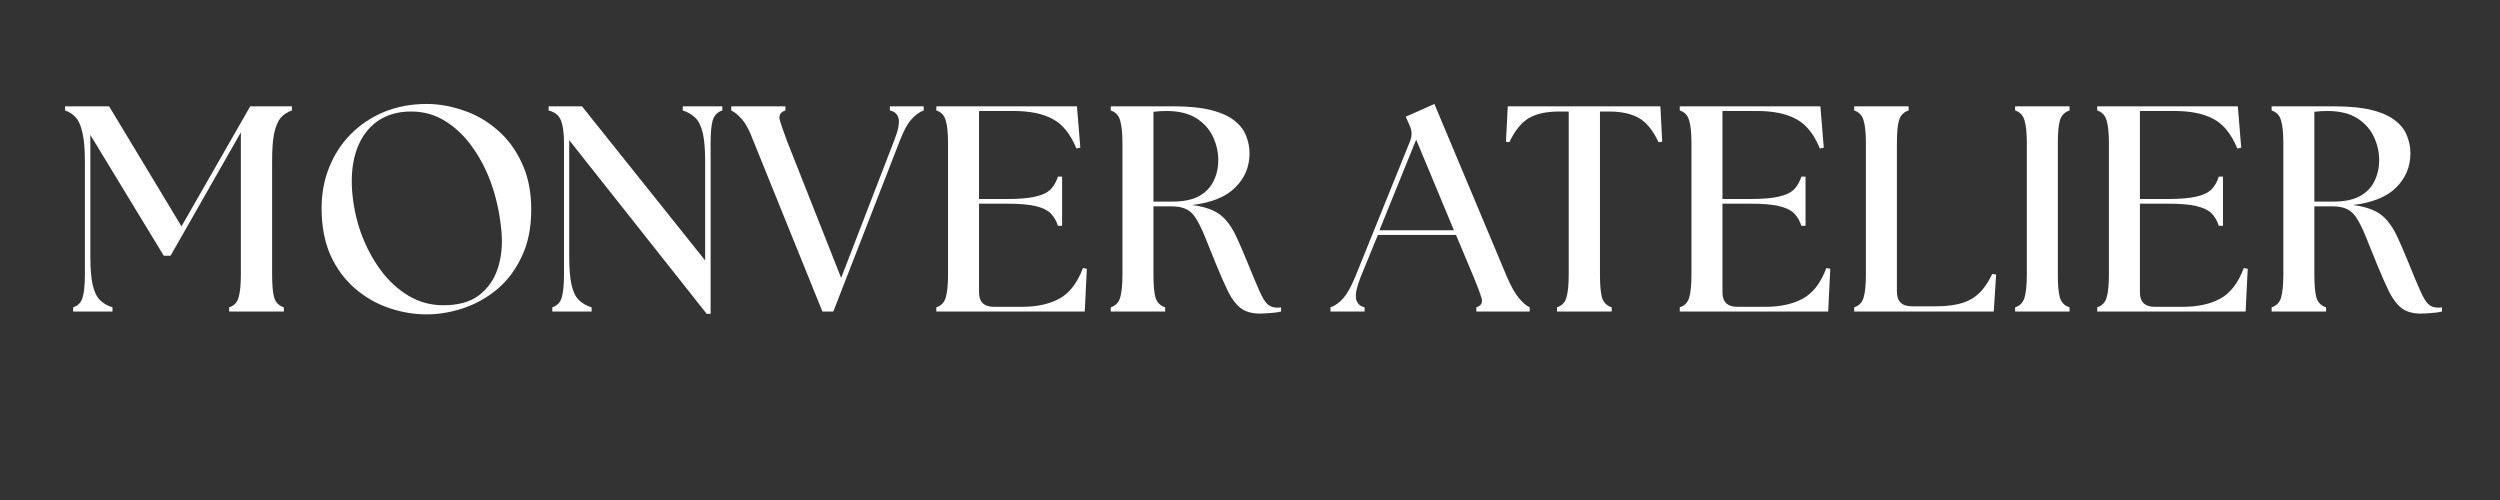
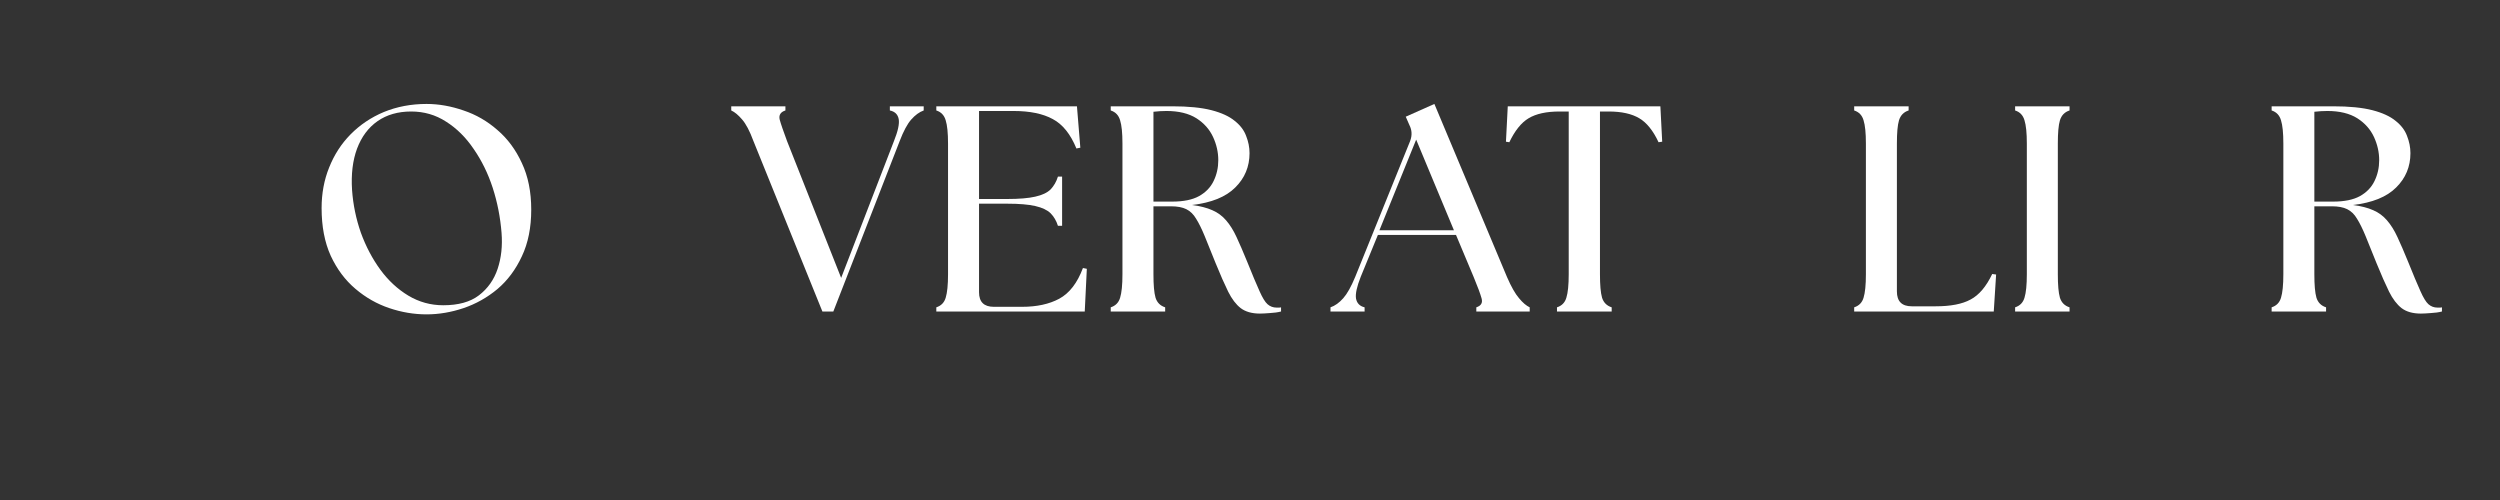
<svg xmlns="http://www.w3.org/2000/svg" version="1.0" preserveAspectRatio="xMidYMid meet" height="40" viewBox="0 0 150 30" zoomAndPan="magnify" width="200">
  <rect x="0" y="0" width="150" height="30" fill="#333333" stroke="none" />
  <defs>
    <g />
  </defs>
  <g fill-opacity="1" fill="#ffffff">
    <g transform="translate(3.655, 18.69)">
      <g>
-         <path d="M 0.734 0 L 0.734 -0.25 C 1.023 -0.344 1.211 -0.535 1.297 -0.828 C 1.391 -1.129 1.438 -1.598 1.438 -2.234 L 1.438 -9.031 C 1.438 -9.738 1.391 -10.297 1.297 -10.703 C 1.211 -11.117 1.082 -11.426 0.906 -11.625 C 0.738 -11.82 0.52 -11.969 0.25 -12.062 L 0.25 -12.312 L 2.891 -12.312 L 7.234 -5.109 L 11.359 -12.312 L 13.859 -12.312 L 13.859 -12.062 C 13.586 -11.969 13.363 -11.82 13.188 -11.625 C 13.02 -11.426 12.891 -11.117 12.797 -10.703 C 12.711 -10.297 12.672 -9.738 12.672 -9.031 L 12.672 -2.234 C 12.672 -1.598 12.711 -1.129 12.797 -0.828 C 12.891 -0.535 13.082 -0.344 13.375 -0.25 L 13.375 0 L 10.094 0 L 10.094 -0.25 C 10.383 -0.344 10.57 -0.535 10.656 -0.828 C 10.75 -1.129 10.797 -1.598 10.797 -2.234 L 10.797 -10.75 L 6.578 -3.344 L 6.172 -3.344 L 1.766 -10.594 L 1.766 -3.297 C 1.766 -2.578 1.812 -2.008 1.906 -1.594 C 2 -1.188 2.145 -0.883 2.344 -0.688 C 2.539 -0.488 2.789 -0.344 3.094 -0.25 L 3.094 0 Z M 0.734 0" />
-       </g>
+         </g>
    </g>
  </g>
  <g fill-opacity="1" fill="#ffffff">
    <g transform="translate(18.343, 18.69)">
      <g>
        <path d="M 7.25 0.172 C 6.5 0.172 5.754 0.047 5.016 -0.203 C 4.273 -0.453 3.598 -0.836 2.984 -1.359 C 2.367 -1.879 1.875 -2.539 1.5 -3.344 C 1.133 -4.156 0.953 -5.109 0.953 -6.203 C 0.953 -7.078 1.102 -7.891 1.406 -8.641 C 1.707 -9.398 2.133 -10.062 2.688 -10.625 C 3.25 -11.195 3.914 -11.645 4.688 -11.969 C 5.469 -12.289 6.32 -12.453 7.25 -12.453 C 7.988 -12.453 8.727 -12.32 9.469 -12.062 C 10.219 -11.812 10.895 -11.422 11.5 -10.891 C 12.113 -10.367 12.602 -9.707 12.969 -8.906 C 13.344 -8.113 13.531 -7.18 13.531 -6.109 C 13.531 -5.035 13.344 -4.102 12.969 -3.312 C 12.602 -2.52 12.113 -1.863 11.5 -1.344 C 10.883 -0.832 10.207 -0.453 9.469 -0.203 C 8.727 0.047 7.988 0.172 7.25 0.172 Z M 2.781 -7.281 C 2.844 -6.406 3.02 -5.551 3.312 -4.719 C 3.613 -3.895 4.004 -3.156 4.484 -2.5 C 4.961 -1.852 5.52 -1.336 6.156 -0.953 C 6.801 -0.566 7.5 -0.375 8.25 -0.375 C 9.156 -0.375 9.867 -0.57 10.391 -0.969 C 10.922 -1.375 11.297 -1.906 11.516 -2.562 C 11.734 -3.219 11.812 -3.938 11.75 -4.719 C 11.676 -5.656 11.5 -6.555 11.219 -7.422 C 10.938 -8.285 10.555 -9.062 10.078 -9.75 C 9.609 -10.445 9.055 -10.992 8.422 -11.391 C 7.797 -11.797 7.098 -12 6.328 -12 C 5.535 -12 4.863 -11.805 4.312 -11.422 C 3.758 -11.035 3.348 -10.484 3.078 -9.766 C 2.816 -9.055 2.719 -8.227 2.781 -7.281 Z M 2.781 -7.281" />
      </g>
    </g>
  </g>
  <g fill-opacity="1" fill="#ffffff">
    <g transform="translate(32.309, 18.69)">
      <g>
-         <path d="M 10.094 0.141 L 1.844 -10.281 L 1.844 -3.297 C 1.844 -2.578 1.891 -2.008 1.984 -1.594 C 2.078 -1.188 2.223 -0.883 2.422 -0.688 C 2.629 -0.488 2.883 -0.344 3.188 -0.25 L 3.188 0 L 0.828 0 L 0.828 -0.25 C 1.117 -0.344 1.305 -0.535 1.391 -0.828 C 1.484 -1.129 1.531 -1.598 1.531 -2.234 L 1.531 -10.078 C 1.531 -10.711 1.469 -11.176 1.344 -11.469 C 1.227 -11.77 0.984 -11.969 0.609 -12.062 L 0.609 -12.312 L 2.609 -12.312 L 10 -3.062 L 10 -9.031 C 10 -9.738 9.953 -10.297 9.859 -10.703 C 9.766 -11.117 9.613 -11.426 9.406 -11.625 C 9.207 -11.82 8.957 -11.969 8.656 -12.062 L 8.656 -12.312 L 11.031 -12.312 L 11.031 -12.062 C 10.738 -11.969 10.547 -11.77 10.453 -11.469 C 10.367 -11.176 10.328 -10.711 10.328 -10.078 L 10.328 0.141 Z M 10.094 0.141" />
-       </g>
+         </g>
    </g>
  </g>
  <g fill-opacity="1" fill="#ffffff">
    <g transform="translate(43.953, 18.69)">
      <g>
        <path d="M 1.25 -10.234 C 1.031 -10.828 0.805 -11.254 0.578 -11.516 C 0.348 -11.785 0.129 -11.969 -0.078 -12.062 L -0.078 -12.312 L 3.172 -12.312 L 3.172 -12.062 C 2.879 -11.969 2.766 -11.785 2.828 -11.516 C 2.898 -11.254 3.047 -10.828 3.266 -10.234 L 6.516 -2.016 L 9.688 -10.234 C 9.926 -10.828 10.02 -11.266 9.969 -11.547 C 9.914 -11.828 9.738 -12 9.438 -12.062 L 9.438 -12.312 L 11.469 -12.312 L 11.469 -12.062 C 11.207 -11.969 10.957 -11.785 10.719 -11.516 C 10.488 -11.254 10.258 -10.828 10.031 -10.234 L 6.047 0 L 5.391 0 Z M 1.25 -10.234" />
      </g>
    </g>
  </g>
  <g fill-opacity="1" fill="#ffffff">
    <g transform="translate(55.351, 18.69)">
      <g>
        <path d="M 0.828 0 L 0.828 -0.25 C 1.117 -0.344 1.305 -0.535 1.391 -0.828 C 1.484 -1.129 1.531 -1.598 1.531 -2.234 L 1.531 -10.078 C 1.531 -10.711 1.484 -11.176 1.391 -11.469 C 1.305 -11.77 1.117 -11.969 0.828 -12.062 L 0.828 -12.312 L 9.266 -12.312 L 9.469 -9.828 L 9.234 -9.781 C 8.879 -10.645 8.406 -11.234 7.812 -11.547 C 7.227 -11.867 6.441 -12.031 5.453 -12.031 L 3.391 -12.031 L 3.391 -6.75 L 5.078 -6.75 C 5.797 -6.75 6.359 -6.797 6.766 -6.891 C 7.18 -6.984 7.488 -7.129 7.688 -7.328 C 7.883 -7.535 8.031 -7.789 8.125 -8.094 L 8.375 -8.094 L 8.375 -5.141 L 8.125 -5.141 C 8.031 -5.441 7.883 -5.691 7.688 -5.891 C 7.488 -6.086 7.18 -6.234 6.766 -6.328 C 6.359 -6.422 5.797 -6.469 5.078 -6.469 L 3.391 -6.469 L 3.391 -1.156 C 3.391 -0.57 3.688 -0.281 4.281 -0.281 L 5.969 -0.281 C 6.852 -0.281 7.598 -0.441 8.203 -0.766 C 8.816 -1.098 9.289 -1.711 9.625 -2.609 L 9.859 -2.562 L 9.734 0 Z M 0.828 0" />
      </g>
    </g>
  </g>
  <g fill-opacity="1" fill="#ffffff">
    <g transform="translate(65.816, 18.69)">
      <g>
        <path d="M 9.781 0.125 C 9.301 0.125 8.914 0.016 8.625 -0.203 C 8.344 -0.422 8.094 -0.75 7.875 -1.188 C 7.656 -1.633 7.406 -2.203 7.125 -2.891 C 6.863 -3.535 6.645 -4.078 6.469 -4.516 C 6.289 -4.953 6.117 -5.301 5.953 -5.562 C 5.797 -5.832 5.598 -6.023 5.359 -6.141 C 5.129 -6.254 4.82 -6.312 4.438 -6.312 L 3.391 -6.312 L 3.391 -2.234 C 3.391 -1.598 3.43 -1.129 3.516 -0.828 C 3.609 -0.535 3.801 -0.344 4.094 -0.25 L 4.094 0 L 0.828 0 L 0.828 -0.25 C 1.117 -0.344 1.305 -0.535 1.391 -0.828 C 1.484 -1.129 1.531 -1.598 1.531 -2.234 L 1.531 -10.078 C 1.531 -10.711 1.484 -11.176 1.391 -11.469 C 1.305 -11.77 1.117 -11.969 0.828 -12.062 L 0.828 -12.312 L 4.516 -12.312 C 5.484 -12.312 6.27 -12.234 6.875 -12.078 C 7.477 -11.922 7.941 -11.707 8.266 -11.438 C 8.598 -11.176 8.828 -10.875 8.953 -10.531 C 9.086 -10.195 9.156 -9.852 9.156 -9.5 C 9.156 -8.688 8.867 -8 8.297 -7.438 C 7.734 -6.875 6.867 -6.523 5.703 -6.391 C 6.191 -6.328 6.598 -6.223 6.922 -6.078 C 7.242 -5.941 7.52 -5.738 7.75 -5.469 C 7.977 -5.207 8.188 -4.875 8.375 -4.469 C 8.562 -4.07 8.773 -3.578 9.016 -2.984 C 9.328 -2.211 9.57 -1.629 9.75 -1.234 C 9.926 -0.836 10.086 -0.57 10.234 -0.438 C 10.391 -0.301 10.57 -0.234 10.781 -0.234 C 10.832 -0.234 10.879 -0.234 10.922 -0.234 C 10.961 -0.234 11.004 -0.238 11.047 -0.25 L 11.047 0 C 10.848 0.051 10.625 0.082 10.375 0.094 C 10.133 0.113 9.938 0.125 9.781 0.125 Z M 3.391 -6.594 L 4.516 -6.594 C 5.191 -6.594 5.727 -6.703 6.125 -6.922 C 6.531 -7.148 6.82 -7.453 7 -7.828 C 7.188 -8.211 7.281 -8.629 7.281 -9.078 C 7.281 -9.555 7.176 -10.02 6.969 -10.469 C 6.758 -10.926 6.426 -11.301 5.969 -11.594 C 5.508 -11.883 4.91 -12.031 4.172 -12.031 C 3.922 -12.031 3.66 -12.016 3.391 -11.984 Z M 3.391 -6.594" />
      </g>
    </g>
  </g>
  <g fill-opacity="1" fill="#ffffff">
    <g transform="translate(76.687, 18.69)">
      <g />
    </g>
  </g>
  <g fill-opacity="1" fill="#ffffff">
    <g transform="translate(80.204, 18.69)">
      <g>
        <path d="M -0.375 0 L -0.375 -0.25 C -0.102 -0.344 0.148 -0.523 0.391 -0.797 C 0.629 -1.066 0.867 -1.492 1.109 -2.078 L 4.406 -10.234 C 4.531 -10.566 4.516 -10.883 4.359 -11.188 L 4.141 -11.688 L 5.859 -12.453 L 10.219 -2.062 C 10.469 -1.488 10.707 -1.066 10.938 -0.797 C 11.164 -0.523 11.379 -0.344 11.578 -0.25 L 11.578 0 L 8.375 0 L 8.375 -0.25 C 8.664 -0.344 8.77 -0.523 8.688 -0.797 C 8.613 -1.066 8.457 -1.488 8.219 -2.062 L 7.156 -4.594 L 2.469 -4.594 L 1.438 -2.078 C 1.207 -1.492 1.113 -1.062 1.156 -0.781 C 1.207 -0.5 1.379 -0.32 1.672 -0.25 L 1.672 0 Z M 2.562 -4.875 L 7.031 -4.875 L 4.766 -10.312 Z M 2.562 -4.875" />
      </g>
    </g>
  </g>
  <g fill-opacity="1" fill="#ffffff">
    <g transform="translate(90.107, 18.69)">
      <g>
        <path d="M 3.312 0 L 3.312 -0.25 C 3.602 -0.344 3.789 -0.535 3.875 -0.828 C 3.969 -1.129 4.016 -1.598 4.016 -2.234 L 4.016 -12 L 3.469 -12 C 2.676 -12 2.055 -11.863 1.609 -11.594 C 1.172 -11.332 0.785 -10.852 0.453 -10.156 L 0.25 -10.188 L 0.359 -12.312 L 9.516 -12.312 L 9.625 -10.188 L 9.406 -10.156 C 9.082 -10.852 8.695 -11.332 8.25 -11.594 C 7.801 -11.863 7.188 -12 6.406 -12 L 5.891 -12 L 5.891 -2.234 C 5.891 -1.598 5.93 -1.129 6.016 -0.828 C 6.109 -0.535 6.301 -0.344 6.594 -0.25 L 6.594 0 Z M 3.312 0" />
      </g>
    </g>
  </g>
  <g fill-opacity="1" fill="#ffffff">
    <g transform="translate(99.957, 18.69)">
      <g>
-         <path d="M 0.828 0 L 0.828 -0.25 C 1.117 -0.344 1.305 -0.535 1.391 -0.828 C 1.484 -1.129 1.531 -1.598 1.531 -2.234 L 1.531 -10.078 C 1.531 -10.711 1.484 -11.176 1.391 -11.469 C 1.305 -11.77 1.117 -11.969 0.828 -12.062 L 0.828 -12.312 L 9.266 -12.312 L 9.469 -9.828 L 9.234 -9.781 C 8.879 -10.645 8.406 -11.234 7.812 -11.547 C 7.227 -11.867 6.441 -12.031 5.453 -12.031 L 3.391 -12.031 L 3.391 -6.75 L 5.078 -6.75 C 5.797 -6.75 6.359 -6.797 6.766 -6.891 C 7.18 -6.984 7.488 -7.129 7.688 -7.328 C 7.883 -7.535 8.031 -7.789 8.125 -8.094 L 8.375 -8.094 L 8.375 -5.141 L 8.125 -5.141 C 8.031 -5.441 7.883 -5.691 7.688 -5.891 C 7.488 -6.086 7.18 -6.234 6.766 -6.328 C 6.359 -6.422 5.797 -6.469 5.078 -6.469 L 3.391 -6.469 L 3.391 -1.156 C 3.391 -0.57 3.688 -0.281 4.281 -0.281 L 5.969 -0.281 C 6.852 -0.281 7.598 -0.441 8.203 -0.766 C 8.816 -1.098 9.289 -1.711 9.625 -2.609 L 9.859 -2.562 L 9.734 0 Z M 0.828 0" />
-       </g>
+         </g>
    </g>
  </g>
  <g fill-opacity="1" fill="#ffffff">
    <g transform="translate(110.423, 18.69)">
      <g>
        <path d="M 0.828 0 L 0.828 -0.25 C 1.117 -0.344 1.305 -0.535 1.391 -0.828 C 1.484 -1.129 1.531 -1.598 1.531 -2.234 L 1.531 -10.078 C 1.531 -10.711 1.484 -11.176 1.391 -11.469 C 1.305 -11.77 1.117 -11.969 0.828 -12.062 L 0.828 -12.312 L 4.094 -12.312 L 4.094 -12.062 C 3.801 -11.969 3.609 -11.77 3.516 -11.469 C 3.43 -11.176 3.391 -10.711 3.391 -10.078 L 3.391 -1.203 C 3.391 -0.609 3.688 -0.312 4.281 -0.312 L 5.719 -0.312 C 6.613 -0.312 7.312 -0.445 7.812 -0.719 C 8.32 -0.988 8.754 -1.5 9.109 -2.25 L 9.344 -2.219 L 9.203 0 Z M 0.828 0" />
      </g>
    </g>
  </g>
  <g fill-opacity="1" fill="#ffffff">
    <g transform="translate(120.079, 18.69)">
      <g>
        <path d="M 0.828 0 L 0.828 -0.25 C 1.117 -0.344 1.305 -0.535 1.391 -0.828 C 1.484 -1.129 1.531 -1.598 1.531 -2.234 L 1.531 -10.078 C 1.531 -10.711 1.484 -11.176 1.391 -11.469 C 1.305 -11.77 1.117 -11.969 0.828 -12.062 L 0.828 -12.312 L 4.094 -12.312 L 4.094 -12.062 C 3.801 -11.969 3.609 -11.77 3.516 -11.469 C 3.43 -11.176 3.391 -10.711 3.391 -10.078 L 3.391 -2.234 C 3.391 -1.598 3.43 -1.129 3.516 -0.828 C 3.609 -0.535 3.801 -0.344 4.094 -0.25 L 4.094 0 Z M 0.828 0" />
      </g>
    </g>
  </g>
  <g fill-opacity="1" fill="#ffffff">
    <g transform="translate(125.004, 18.69)">
      <g>
-         <path d="M 0.828 0 L 0.828 -0.25 C 1.117 -0.344 1.305 -0.535 1.391 -0.828 C 1.484 -1.129 1.531 -1.598 1.531 -2.234 L 1.531 -10.078 C 1.531 -10.711 1.484 -11.176 1.391 -11.469 C 1.305 -11.77 1.117 -11.969 0.828 -12.062 L 0.828 -12.312 L 9.266 -12.312 L 9.469 -9.828 L 9.234 -9.781 C 8.879 -10.645 8.406 -11.234 7.812 -11.547 C 7.227 -11.867 6.441 -12.031 5.453 -12.031 L 3.391 -12.031 L 3.391 -6.75 L 5.078 -6.75 C 5.797 -6.75 6.359 -6.797 6.766 -6.891 C 7.18 -6.984 7.488 -7.129 7.688 -7.328 C 7.883 -7.535 8.031 -7.789 8.125 -8.094 L 8.375 -8.094 L 8.375 -5.141 L 8.125 -5.141 C 8.031 -5.441 7.883 -5.691 7.688 -5.891 C 7.488 -6.086 7.18 -6.234 6.766 -6.328 C 6.359 -6.422 5.797 -6.469 5.078 -6.469 L 3.391 -6.469 L 3.391 -1.156 C 3.391 -0.57 3.688 -0.281 4.281 -0.281 L 5.969 -0.281 C 6.852 -0.281 7.598 -0.441 8.203 -0.766 C 8.816 -1.098 9.289 -1.711 9.625 -2.609 L 9.859 -2.562 L 9.734 0 Z M 0.828 0" />
-       </g>
+         </g>
    </g>
  </g>
  <g fill-opacity="1" fill="#ffffff">
    <g transform="translate(135.47, 18.69)">
      <g>
        <path d="M 9.781 0.125 C 9.301 0.125 8.914 0.016 8.625 -0.203 C 8.344 -0.422 8.094 -0.75 7.875 -1.188 C 7.656 -1.633 7.406 -2.203 7.125 -2.891 C 6.863 -3.535 6.645 -4.078 6.469 -4.516 C 6.289 -4.953 6.117 -5.301 5.953 -5.562 C 5.797 -5.832 5.598 -6.023 5.359 -6.141 C 5.129 -6.254 4.82 -6.312 4.438 -6.312 L 3.391 -6.312 L 3.391 -2.234 C 3.391 -1.598 3.43 -1.129 3.516 -0.828 C 3.609 -0.535 3.801 -0.344 4.094 -0.25 L 4.094 0 L 0.828 0 L 0.828 -0.25 C 1.117 -0.344 1.305 -0.535 1.391 -0.828 C 1.484 -1.129 1.531 -1.598 1.531 -2.234 L 1.531 -10.078 C 1.531 -10.711 1.484 -11.176 1.391 -11.469 C 1.305 -11.77 1.117 -11.969 0.828 -12.062 L 0.828 -12.312 L 4.516 -12.312 C 5.484 -12.312 6.27 -12.234 6.875 -12.078 C 7.477 -11.922 7.941 -11.707 8.266 -11.438 C 8.598 -11.176 8.828 -10.875 8.953 -10.531 C 9.086 -10.195 9.156 -9.852 9.156 -9.5 C 9.156 -8.688 8.867 -8 8.297 -7.438 C 7.734 -6.875 6.867 -6.523 5.703 -6.391 C 6.191 -6.328 6.598 -6.223 6.922 -6.078 C 7.242 -5.941 7.52 -5.738 7.75 -5.469 C 7.977 -5.207 8.188 -4.875 8.375 -4.469 C 8.562 -4.07 8.773 -3.578 9.016 -2.984 C 9.328 -2.211 9.57 -1.629 9.75 -1.234 C 9.926 -0.836 10.086 -0.57 10.234 -0.438 C 10.391 -0.301 10.57 -0.234 10.781 -0.234 C 10.832 -0.234 10.879 -0.234 10.922 -0.234 C 10.961 -0.234 11.004 -0.238 11.047 -0.25 L 11.047 0 C 10.848 0.051 10.625 0.082 10.375 0.094 C 10.133 0.113 9.938 0.125 9.781 0.125 Z M 3.391 -6.594 L 4.516 -6.594 C 5.191 -6.594 5.727 -6.703 6.125 -6.922 C 6.531 -7.148 6.82 -7.453 7 -7.828 C 7.188 -8.211 7.281 -8.629 7.281 -9.078 C 7.281 -9.555 7.176 -10.02 6.969 -10.469 C 6.758 -10.926 6.426 -11.301 5.969 -11.594 C 5.508 -11.883 4.91 -12.031 4.172 -12.031 C 3.922 -12.031 3.66 -12.016 3.391 -11.984 Z M 3.391 -6.594" />
      </g>
    </g>
  </g>
</svg>